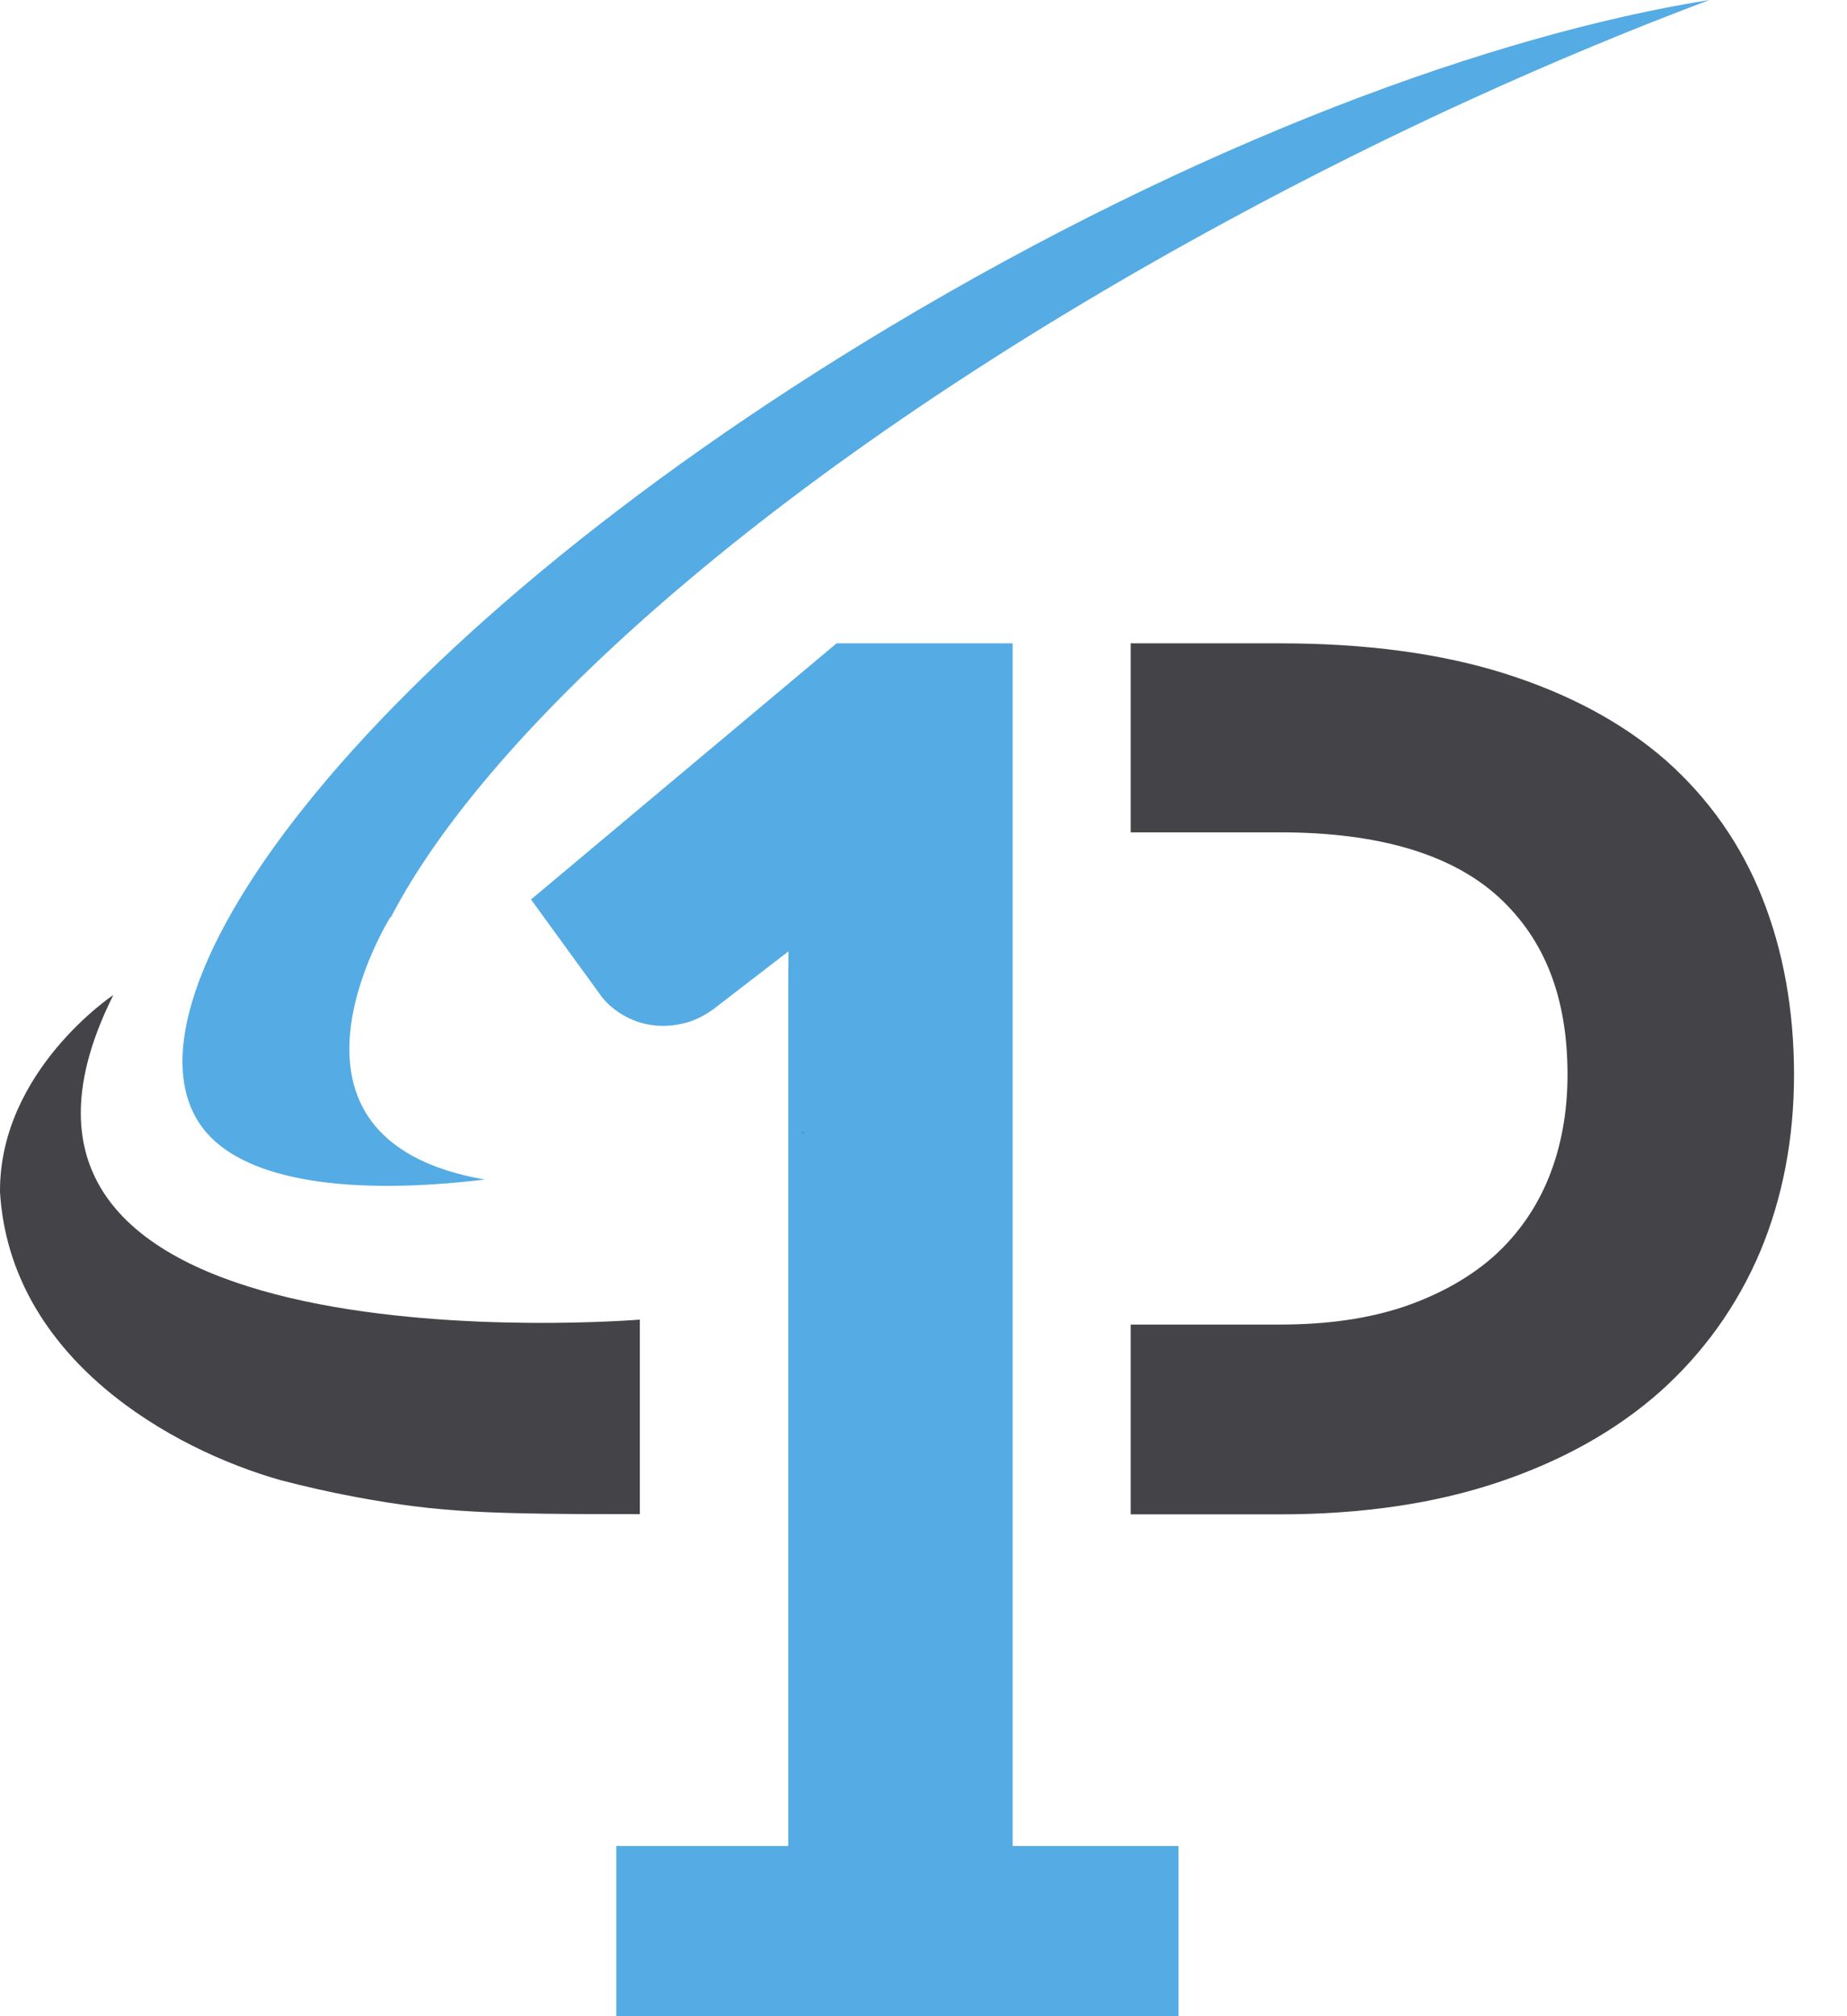
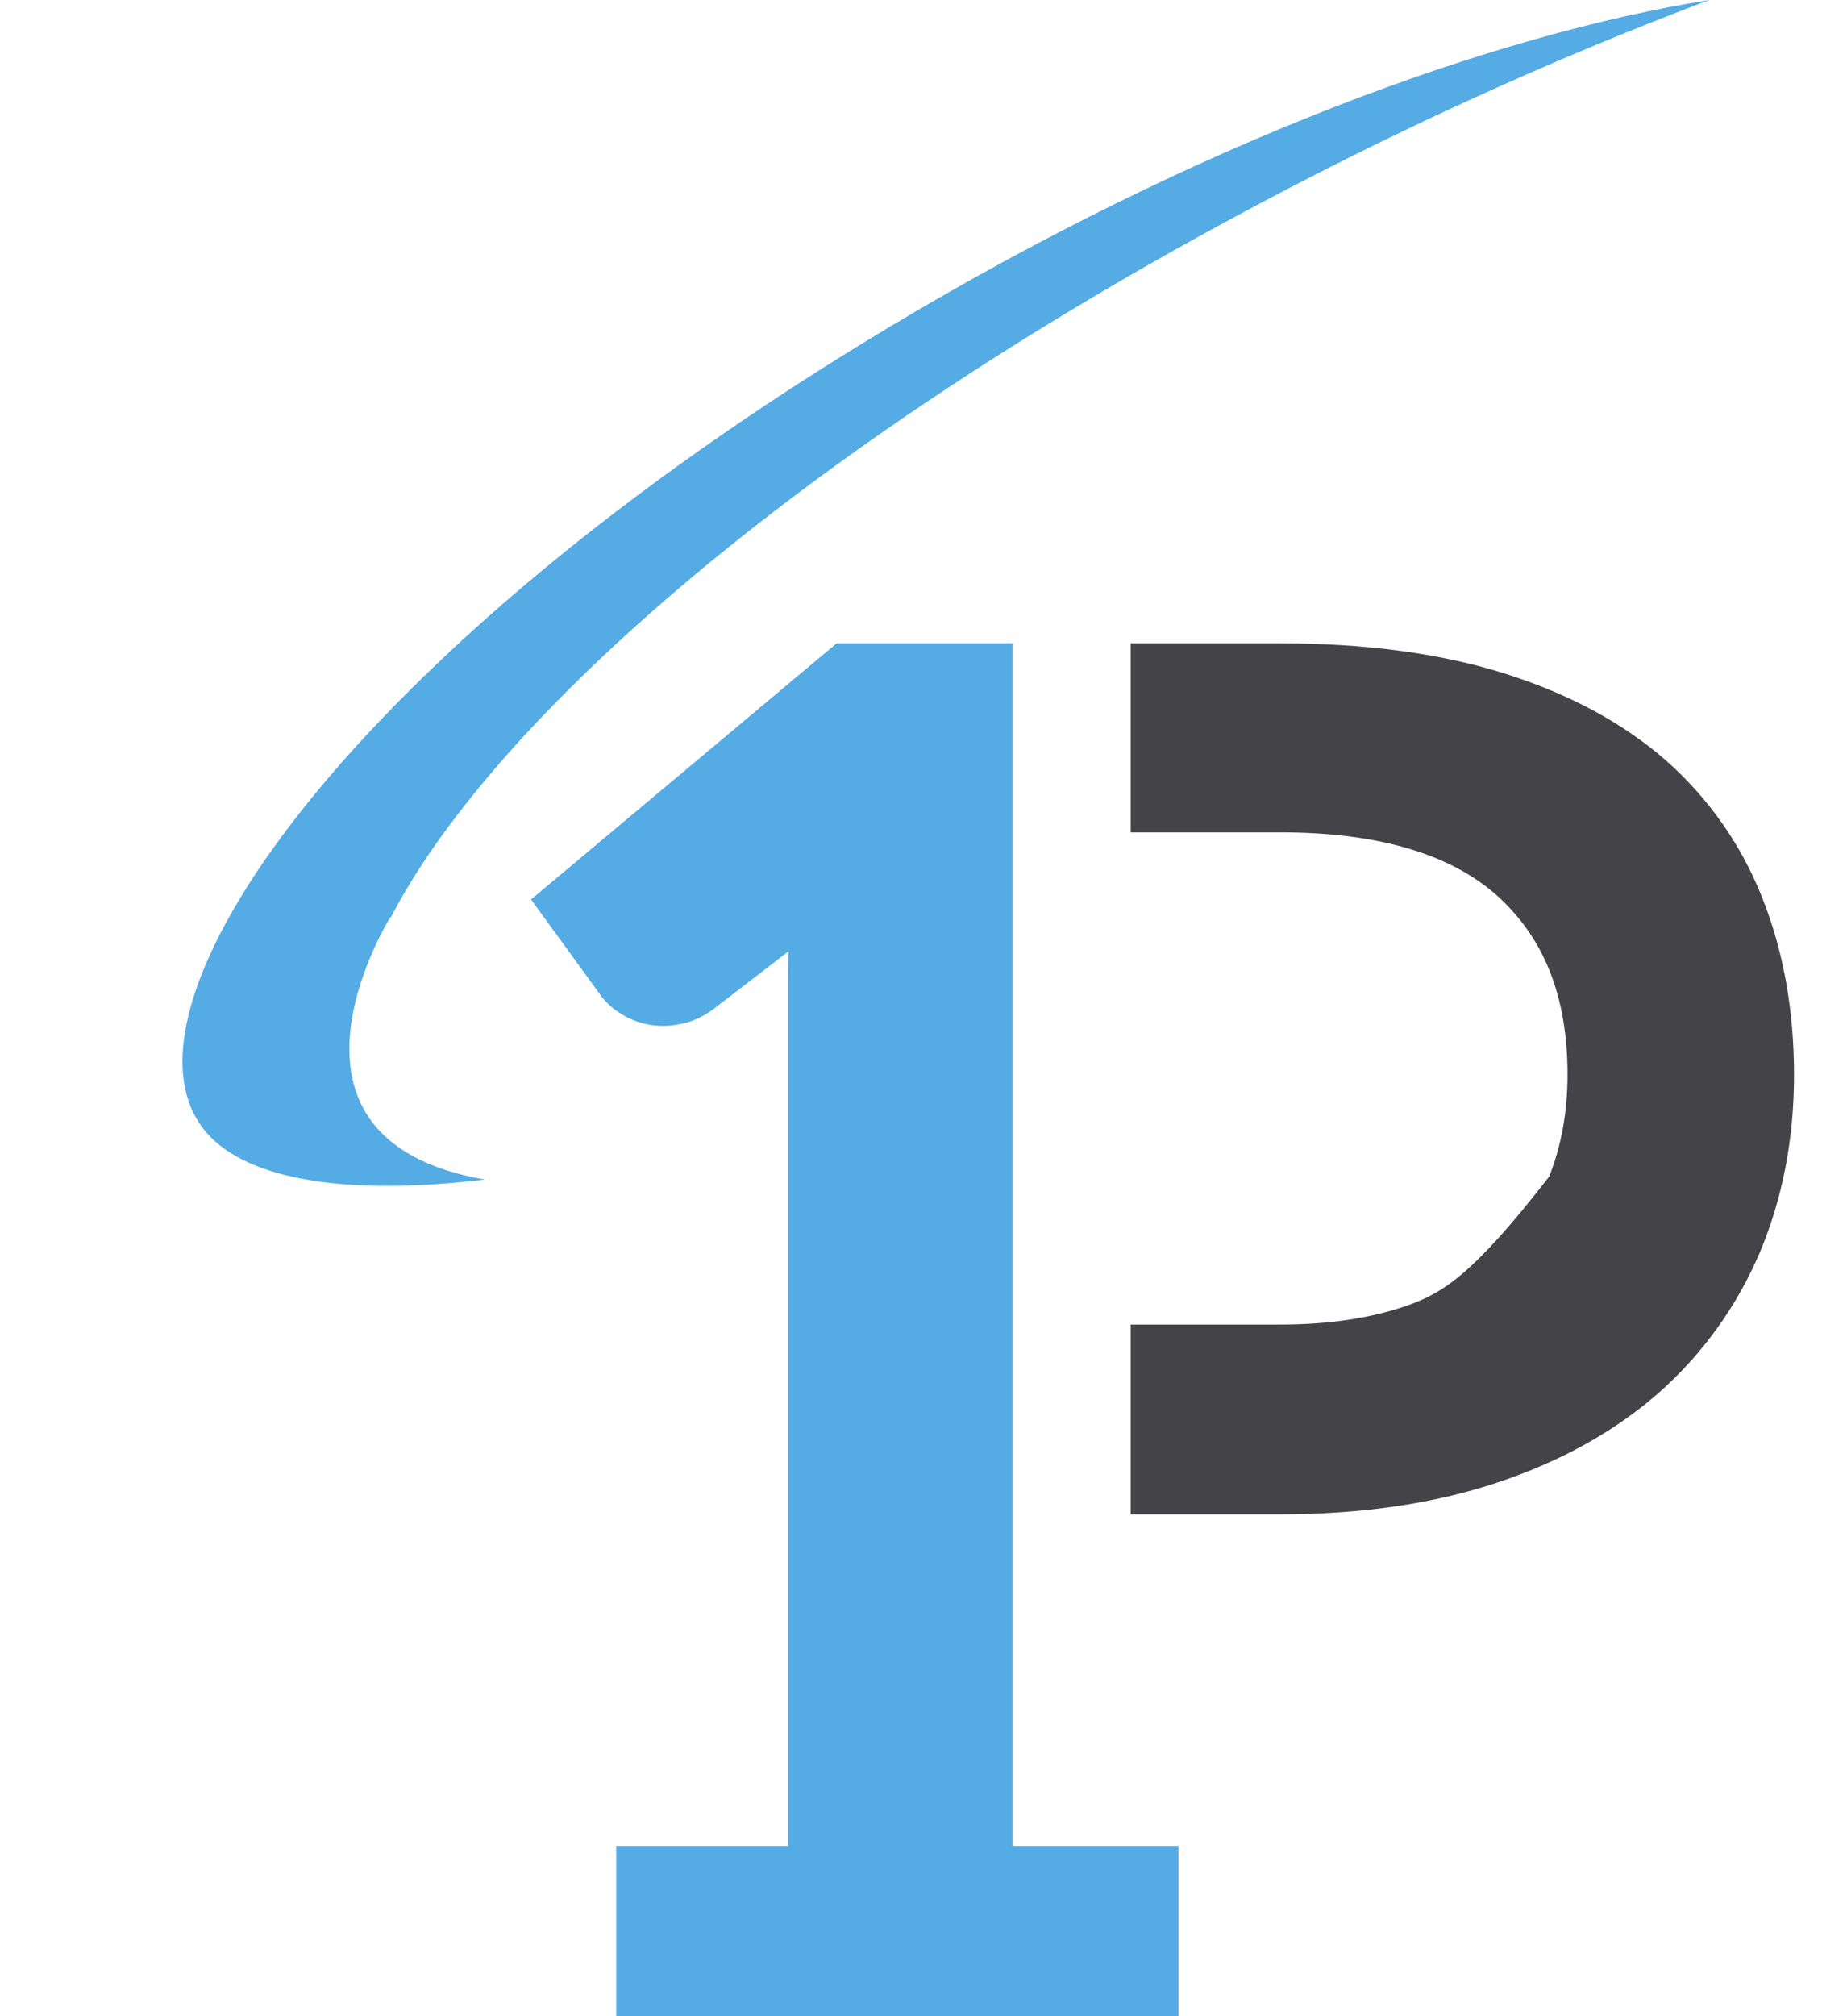
<svg xmlns="http://www.w3.org/2000/svg" width="22" height="24" viewBox="0 0 22 24" fill="none">
-   <path d="M20.992 10.691C20.741 10.055 20.353 9.503 19.841 9.05C19.332 8.605 18.686 8.258 17.918 8.016C17.162 7.778 16.265 7.658 15.25 7.658H13.468V9.908H15.25C16.416 9.908 17.287 10.167 17.845 10.673C18.401 11.181 18.671 11.874 18.671 12.794C18.671 13.234 18.597 13.643 18.452 14.006C18.309 14.364 18.095 14.675 17.817 14.932C17.535 15.189 17.176 15.395 16.756 15.543C16.324 15.693 15.819 15.767 15.25 15.767H13.468V18.026H15.25C16.218 18.026 17.089 17.898 17.841 17.646C18.602 17.392 19.25 17.029 19.771 16.568C20.288 16.106 20.691 15.546 20.964 14.903C21.232 14.265 21.369 13.556 21.369 12.794C21.369 12.026 21.242 11.32 20.992 10.691Z" fill="#444448" />
+   <path d="M20.992 10.691C20.741 10.055 20.353 9.503 19.841 9.05C19.332 8.605 18.686 8.258 17.918 8.016C17.162 7.778 16.265 7.658 15.25 7.658H13.468V9.908H15.25C16.416 9.908 17.287 10.167 17.845 10.673C18.401 11.181 18.671 11.874 18.671 12.794C18.671 13.234 18.597 13.643 18.452 14.006C17.535 15.189 17.176 15.395 16.756 15.543C16.324 15.693 15.819 15.767 15.25 15.767H13.468V18.026H15.25C16.218 18.026 17.089 17.898 17.841 17.646C18.602 17.392 19.25 17.029 19.771 16.568C20.288 16.106 20.691 15.546 20.964 14.903C21.232 14.265 21.369 13.556 21.369 12.794C21.369 12.026 21.242 11.32 20.992 10.691Z" fill="#444448" />
  <path d="M12.062 21.974V7.658H9.965L6.325 10.707L7.132 11.816C7.204 11.927 7.31 12.023 7.452 12.1C7.674 12.22 7.95 12.251 8.233 12.155C8.341 12.116 8.45 12.054 8.549 11.973L9.392 11.324C9.391 11.451 9.389 11.581 9.389 11.71V21.974H7.341V24H14.037V21.974H12.062Z" fill="#55ABE3" />
-   <path d="M9.549 13.482V13.486L9.583 13.48V13.477C9.572 13.478 9.559 13.48 9.549 13.482Z" fill="#444448" />
-   <path d="M3.345 17.62C3.624 17.692 3.919 17.761 4.243 17.821C5.25 18.007 5.819 18.024 7.621 18.024V15.708C7.621 15.708 -0.934 16.412 1.35 11.844C1.35 11.844 -0.01 12.748 5.83285e-05 14.19C0.121 16.176 2.044 17.253 3.345 17.62Z" fill="#444448" />
  <path d="M10.588 3.896C4.188 7.731 1.173 12.031 2.469 13.493C2.967 14.053 4.151 14.235 5.774 14.041C2.995 13.557 4.651 10.915 4.651 10.915L4.655 10.921C5.813 8.686 9.247 5.54 14.617 2.631C16.6 1.556 18.537 0.686 20.361 0C17.793 0.41 14.276 1.687 10.588 3.896Z" fill="#55ABE3" />
</svg>